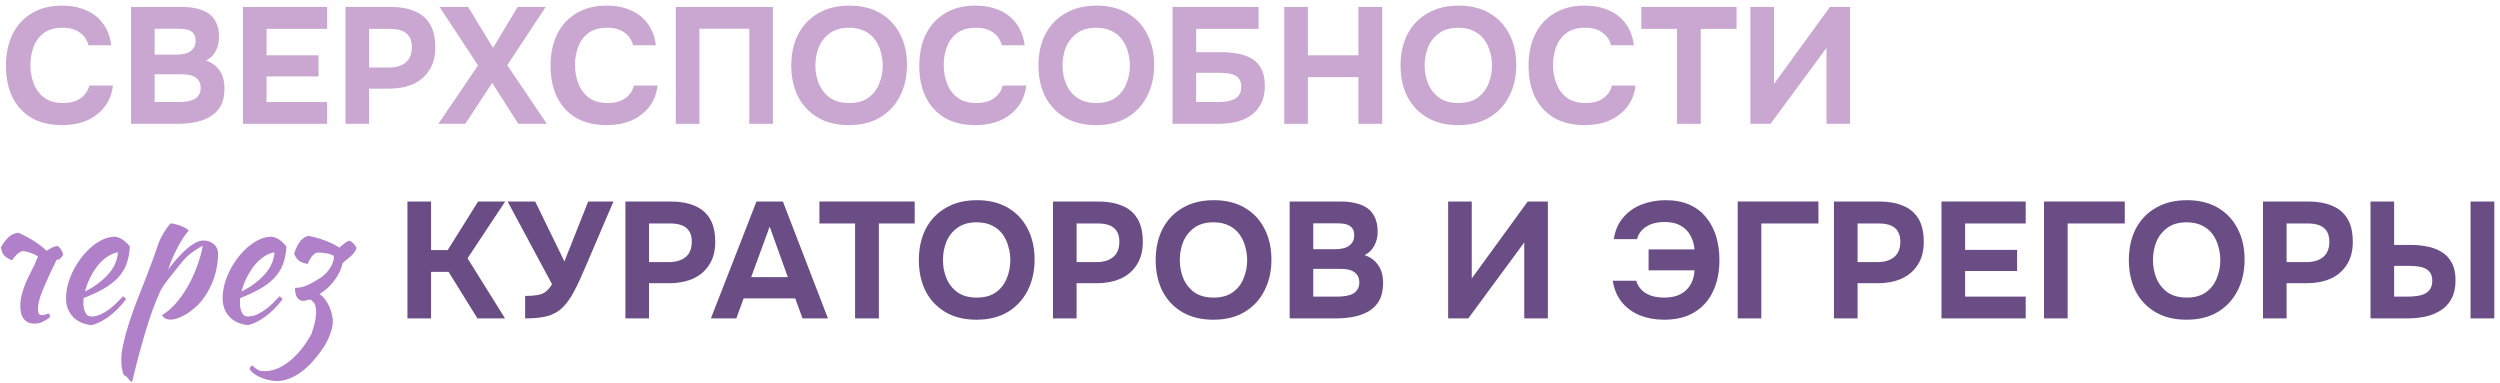
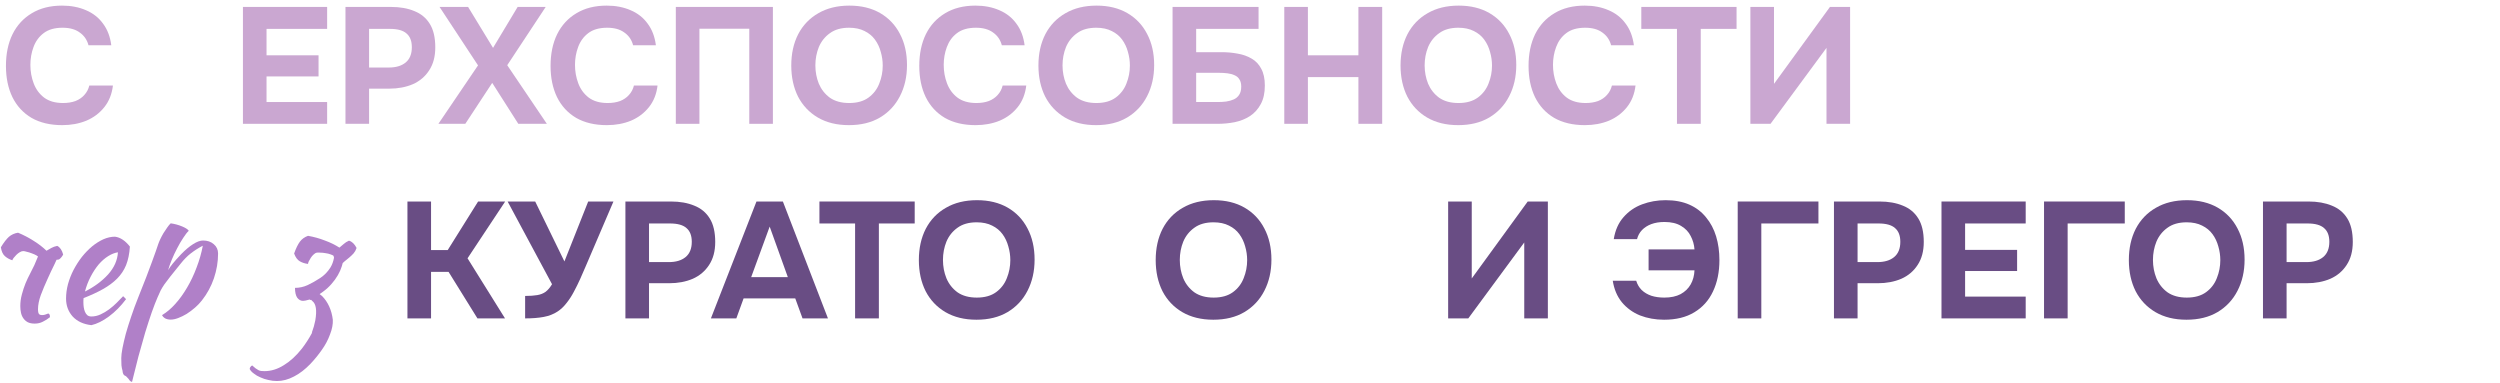
<svg xmlns="http://www.w3.org/2000/svg" width="424" height="65" viewBox="0 0 424 65" fill="none">
  <path d="M9.593 44.055C9.495 44.29 9.387 44.526 9.27 44.761C8.858 45.585 8.446 46.458 8.034 47.38C7.622 48.282 7.249 49.175 6.916 50.057C6.602 50.94 6.445 51.735 6.445 52.441C6.445 52.853 6.504 53.127 6.622 53.265C6.739 53.382 6.906 53.441 7.122 53.441C7.357 53.441 7.573 53.402 7.769 53.323C7.985 53.225 8.142 53.176 8.24 53.176C8.358 53.255 8.426 53.353 8.446 53.471C8.466 53.588 8.475 53.696 8.475 53.794C8.083 54.108 7.681 54.363 7.269 54.559C6.857 54.775 6.396 54.883 5.886 54.883C5.415 54.883 5.023 54.804 4.709 54.648C4.415 54.491 4.17 54.275 3.974 54C3.777 53.726 3.64 53.412 3.562 53.059C3.483 52.706 3.444 52.323 3.444 51.911C3.444 51.244 3.532 50.587 3.709 49.94C3.885 49.273 4.091 48.645 4.327 48.057C4.582 47.449 4.846 46.889 5.121 46.379C5.396 45.85 5.631 45.379 5.827 44.967L6.445 43.496C6.367 43.437 6.278 43.378 6.18 43.319C5.945 43.182 5.68 43.064 5.386 42.966C5.092 42.849 4.807 42.76 4.533 42.702C4.278 42.623 4.081 42.584 3.944 42.584C3.748 42.584 3.542 42.652 3.326 42.79C3.13 42.907 2.944 43.055 2.767 43.231C2.591 43.408 2.434 43.584 2.296 43.761C2.179 43.937 2.11 44.065 2.09 44.143C1.6 43.986 1.178 43.751 0.825 43.437C0.472 43.123 0.247 42.623 0.148 41.937C0.639 41.132 1.09 40.544 1.502 40.171C1.933 39.798 2.453 39.563 3.061 39.465C4.003 39.857 4.886 40.318 5.71 40.848C6.533 41.358 7.259 41.917 7.887 42.525C8.181 42.368 8.456 42.211 8.711 42.054C8.985 41.897 9.319 41.779 9.711 41.701C10.182 41.937 10.515 42.427 10.712 43.172C10.535 43.506 10.319 43.77 10.064 43.967C9.986 44.026 9.829 44.055 9.593 44.055Z" fill="#B080C8" />
  <path d="M22.03 41.819C21.952 43.035 21.736 44.084 21.383 44.967C21.03 45.83 20.52 46.595 19.853 47.262C19.206 47.91 18.411 48.498 17.47 49.028C16.528 49.557 15.43 50.067 14.174 50.558C14.174 50.675 14.165 50.803 14.145 50.94C14.145 51.058 14.145 51.185 14.145 51.323C14.145 51.578 14.165 51.842 14.204 52.117C14.243 52.392 14.312 52.647 14.41 52.882C14.508 53.117 14.645 53.314 14.822 53.471C14.998 53.608 15.224 53.676 15.498 53.676C16.028 53.676 16.548 53.559 17.058 53.323C17.568 53.088 18.049 52.804 18.5 52.47C18.97 52.117 19.402 51.744 19.794 51.352C20.206 50.94 20.569 50.567 20.883 50.234C21.079 50.41 21.246 50.577 21.383 50.734C20.5 51.911 19.529 52.892 18.47 53.676C17.431 54.441 16.44 54.932 15.498 55.148C14.145 54.991 13.086 54.5 12.321 53.676C11.575 52.833 11.203 51.823 11.203 50.646C11.203 49.842 11.31 49.028 11.526 48.204C11.762 47.36 12.075 46.556 12.468 45.791C12.88 45.006 13.351 44.271 13.88 43.584C14.429 42.898 15.008 42.299 15.616 41.789C16.244 41.279 16.881 40.877 17.529 40.583C18.196 40.289 18.853 40.142 19.5 40.142C20.402 40.259 21.246 40.818 22.03 41.819ZM20 42.79C19.471 42.868 18.921 43.084 18.352 43.437C17.784 43.79 17.244 44.261 16.734 44.849C16.244 45.438 15.793 46.124 15.381 46.909C14.969 47.694 14.645 48.537 14.41 49.44C15.979 48.655 17.284 47.694 18.323 46.556C19.363 45.399 19.922 44.143 20 42.79Z" fill="#B080C8" />
  <path d="M21.245 63.739C20.97 63.661 20.813 63.367 20.774 62.857C20.695 62.602 20.637 62.298 20.598 61.945C20.578 61.592 20.568 61.189 20.568 60.738C20.568 60.326 20.637 59.757 20.774 59.032C20.911 58.325 21.098 57.521 21.333 56.619C21.588 55.717 21.892 54.746 22.245 53.706C22.598 52.647 22.991 51.578 23.422 50.499C23.952 49.145 24.413 47.978 24.805 46.997C25.197 45.997 25.521 45.134 25.776 44.408C26.051 43.682 26.266 43.084 26.423 42.613C26.6 42.142 26.737 41.74 26.835 41.407C26.914 41.171 27.032 40.887 27.188 40.553C27.345 40.22 27.522 39.887 27.718 39.553C27.934 39.2 28.15 38.876 28.365 38.582C28.581 38.268 28.777 38.033 28.954 37.876C29.64 37.974 30.288 38.151 30.896 38.406C31.504 38.661 31.877 38.906 32.014 39.141C31.739 39.396 31.425 39.798 31.072 40.348C30.719 40.877 30.376 41.466 30.043 42.113C29.709 42.741 29.405 43.388 29.13 44.055C28.856 44.722 28.65 45.31 28.512 45.82C28.709 45.487 28.964 45.124 29.277 44.732C29.591 44.339 30.072 43.8 30.719 43.113C31.445 42.368 32.122 41.799 32.749 41.407C33.397 40.995 33.956 40.789 34.427 40.789C35.172 40.789 35.78 40.995 36.251 41.407C36.741 41.819 36.986 42.348 36.986 42.996C36.986 44.408 36.751 45.811 36.28 47.203C35.809 48.576 35.133 49.822 34.25 50.94C33.917 51.372 33.524 51.784 33.073 52.176C32.622 52.568 32.151 52.921 31.661 53.235C31.17 53.529 30.69 53.765 30.219 53.941C29.748 54.118 29.326 54.206 28.954 54.206C28.601 54.206 28.287 54.138 28.012 54C27.757 53.843 27.581 53.657 27.483 53.441C28.248 52.99 28.993 52.362 29.719 51.558C30.445 50.754 31.111 49.832 31.72 48.792C32.347 47.733 32.887 46.595 33.338 45.379C33.809 44.163 34.162 42.927 34.397 41.672C33.652 42.064 32.975 42.495 32.367 42.966C31.779 43.417 31.19 44.016 30.602 44.761C29.895 45.624 29.336 46.321 28.924 46.85C28.512 47.38 28.169 47.831 27.895 48.204C27.64 48.576 27.424 48.929 27.247 49.263C27.09 49.577 26.914 49.969 26.718 50.44C26.443 51.068 26.119 51.901 25.747 52.941C25.393 53.961 25.021 55.108 24.628 56.383C24.256 57.658 23.873 59.012 23.481 60.444C23.108 61.895 22.745 63.337 22.392 64.769C22.177 64.73 21.99 64.573 21.833 64.299C21.676 64.122 21.559 63.994 21.48 63.916C21.421 63.837 21.343 63.779 21.245 63.739Z" fill="#B080C8" />
-   <path d="M48.581 41.819C48.502 43.035 48.287 44.084 47.934 44.967C47.58 45.83 47.07 46.595 46.404 47.262C45.756 47.91 44.962 48.498 44.02 49.028C43.079 49.557 41.98 50.067 40.725 50.558C40.725 50.675 40.715 50.803 40.695 50.94C40.695 51.058 40.695 51.185 40.695 51.323C40.695 51.578 40.715 51.842 40.754 52.117C40.793 52.392 40.862 52.647 40.96 52.882C41.058 53.117 41.196 53.314 41.372 53.471C41.548 53.608 41.774 53.676 42.049 53.676C42.578 53.676 43.098 53.559 43.608 53.323C44.118 53.088 44.599 52.804 45.05 52.47C45.521 52.117 45.952 51.744 46.345 51.352C46.757 50.94 47.119 50.567 47.433 50.234C47.629 50.41 47.796 50.577 47.934 50.734C47.051 51.911 46.08 52.892 45.02 53.676C43.981 54.441 42.99 54.932 42.049 55.148C40.695 54.991 39.636 54.5 38.871 53.676C38.126 52.833 37.753 51.823 37.753 50.646C37.753 49.842 37.861 49.028 38.077 48.204C38.312 47.36 38.626 46.556 39.018 45.791C39.43 45.006 39.901 44.271 40.43 43.584C40.98 42.898 41.558 42.299 42.166 41.789C42.794 41.279 43.432 40.877 44.079 40.583C44.746 40.289 45.403 40.142 46.05 40.142C46.953 40.259 47.796 40.818 48.581 41.819ZM46.551 42.79C46.021 42.868 45.472 43.084 44.903 43.437C44.334 43.79 43.795 44.261 43.285 44.849C42.794 45.438 42.343 46.124 41.931 46.909C41.519 47.694 41.196 48.537 40.96 49.44C42.529 48.655 43.834 47.694 44.873 46.556C45.913 45.399 46.472 44.143 46.551 42.79Z" fill="#B080C8" />
  <path d="M56.652 43.702C56.593 43.545 56.573 43.447 56.593 43.408C56.495 43.31 56.318 43.221 56.063 43.143C55.808 43.045 55.524 42.976 55.21 42.937C54.896 42.878 54.602 42.849 54.327 42.849C54.053 42.829 53.856 42.829 53.739 42.849C53.542 42.888 53.356 42.996 53.18 43.172C53.003 43.329 52.846 43.516 52.709 43.731C52.572 43.947 52.454 44.153 52.356 44.349C52.277 44.545 52.238 44.683 52.238 44.761C51.728 44.702 51.267 44.555 50.855 44.32C50.443 44.084 50.12 43.643 49.884 42.996C50.198 42.113 50.522 41.446 50.855 40.995C51.189 40.544 51.65 40.21 52.238 39.995C53.239 40.171 54.19 40.436 55.092 40.789C56.014 41.122 56.838 41.525 57.564 41.995C57.819 41.779 58.064 41.574 58.299 41.377C58.535 41.162 58.829 40.975 59.182 40.818C59.692 40.956 60.124 41.368 60.477 42.054C60.359 42.407 60.192 42.711 59.977 42.966C59.761 43.202 59.516 43.437 59.241 43.672C58.986 43.888 58.721 44.104 58.447 44.32C58.329 44.418 58.221 44.516 58.123 44.614C58.084 44.791 58.035 44.967 57.976 45.144C57.819 45.654 57.593 46.164 57.299 46.674C57.005 47.184 56.642 47.684 56.21 48.174C55.798 48.645 55.337 49.067 54.827 49.44L54.209 49.881C54.347 49.999 54.484 50.106 54.621 50.205C55.112 50.695 55.514 51.283 55.828 51.97C56.142 52.657 56.348 53.412 56.446 54.236C56.485 54.981 56.328 55.805 55.975 56.707C55.641 57.629 55.181 58.502 54.592 59.326C54.004 60.169 53.356 60.964 52.65 61.709C51.748 62.651 50.816 63.367 49.855 63.857C48.894 64.367 47.932 64.622 46.971 64.622C46.481 64.622 46 64.563 45.529 64.446C45.039 64.347 44.588 64.2 44.176 64.004C43.744 63.828 43.372 63.612 43.058 63.357C42.724 63.121 42.489 62.867 42.352 62.592C42.352 62.356 42.489 62.151 42.764 61.974C42.999 62.19 43.195 62.356 43.352 62.474C43.509 62.592 43.666 62.69 43.823 62.769C43.96 62.847 44.117 62.896 44.294 62.916C44.451 62.935 44.637 62.945 44.853 62.945C45.971 62.945 47.059 62.611 48.119 61.945C49.198 61.297 50.218 60.365 51.179 59.149C51.806 58.345 52.395 57.433 52.944 56.413H52.885C53.14 55.746 53.337 55.059 53.474 54.353C53.768 52.627 53.601 51.529 52.974 51.058L52.768 50.852C52.689 50.852 52.611 50.862 52.532 50.881L52.562 50.764C52.503 50.783 52.454 50.803 52.415 50.822C51.964 50.96 51.62 51.028 51.385 51.028C51.012 51.028 50.688 50.852 50.414 50.499C50.159 50.126 50.031 49.567 50.031 48.822C50.777 48.822 51.493 48.665 52.179 48.351C52.885 48.017 53.582 47.625 54.268 47.174C54.974 46.723 55.563 46.124 56.034 45.379C56.328 44.908 56.534 44.349 56.652 43.702Z" fill="#B080C8" />
  <path d="M69.102 54V34.176H73.106V42.408H75.934L81.086 34.176H85.678L79.294 43.808L85.65 54H80.974L76.074 46.104H73.106V54H69.102Z" fill="#694D84" />
  <path d="M89.061 54V50.192C89.883 50.192 90.564 50.145 91.105 50.052C91.665 49.959 92.141 49.772 92.533 49.492C92.925 49.194 93.289 48.764 93.625 48.204L86.093 34.176H90.769L95.725 44.34L99.757 34.176H104.041L99.365 45.096C99.067 45.787 98.749 46.515 98.413 47.28C98.077 48.027 97.713 48.764 97.321 49.492C96.948 50.202 96.528 50.846 96.061 51.424C95.613 52.003 95.119 52.469 94.577 52.824C93.905 53.272 93.121 53.58 92.225 53.748C91.348 53.916 90.293 54 89.061 54Z" fill="#694D84" />
  <path d="M106.07 54V34.176H113.798C115.31 34.176 116.626 34.41 117.746 34.876C118.885 35.324 119.762 36.052 120.378 37.06C120.994 38.05 121.302 39.375 121.302 41.036C121.302 42.586 120.957 43.883 120.266 44.928C119.594 45.974 118.67 46.758 117.494 47.28C116.318 47.784 114.984 48.036 113.49 48.036H110.074V54H106.07ZM110.074 44.452H113.434C114.629 44.452 115.572 44.172 116.262 43.612C116.972 43.033 117.326 42.166 117.326 41.008C117.326 39.963 117.028 39.188 116.43 38.684C115.852 38.161 114.918 37.9 113.63 37.9H110.074V44.452Z" fill="#694D84" />
  <path d="M120.569 54L128.297 34.176H132.777L140.421 54H136.109L134.877 50.612H126.113L124.881 54H120.569ZM127.401 47H133.617L130.537 38.432L127.401 47Z" fill="#694D84" />
  <path d="M145.024 54V37.9H138.976V34.176H155.132V37.9H149.056V54H145.024Z" fill="#694D84" />
  <path d="M165.61 54.224C163.575 54.224 161.82 53.795 160.346 52.936C158.89 52.078 157.77 50.892 156.986 49.38C156.22 47.849 155.838 46.095 155.838 44.116C155.838 42.1 156.23 40.327 157.014 38.796C157.816 37.266 158.955 36.08 160.43 35.24C161.904 34.382 163.659 33.952 165.694 33.952C167.71 33.952 169.446 34.372 170.902 35.212C172.358 36.052 173.478 37.228 174.262 38.74C175.064 40.252 175.466 42.016 175.466 44.032C175.466 46.011 175.064 47.775 174.262 49.324C173.478 50.855 172.348 52.059 170.874 52.936C169.418 53.795 167.663 54.224 165.61 54.224ZM165.666 50.472C167.01 50.472 168.102 50.164 168.942 49.548C169.782 48.932 170.388 48.139 170.762 47.168C171.154 46.197 171.35 45.18 171.35 44.116C171.35 43.332 171.238 42.557 171.014 41.792C170.808 41.027 170.482 40.336 170.034 39.72C169.586 39.104 168.998 38.619 168.27 38.264C167.542 37.891 166.664 37.704 165.638 37.704C164.312 37.704 163.23 38.012 162.39 38.628C161.55 39.225 160.924 40.01 160.514 40.98C160.122 41.951 159.926 42.987 159.926 44.088C159.926 45.19 160.122 46.225 160.514 47.196C160.924 48.167 161.55 48.96 162.39 49.576C163.248 50.173 164.34 50.472 165.666 50.472Z" fill="#694D84" />
-   <path d="M178.586 54V34.176H186.314C187.826 34.176 189.142 34.41 190.262 34.876C191.401 35.324 192.278 36.052 192.894 37.06C193.51 38.05 193.818 39.375 193.818 41.036C193.818 42.586 193.473 43.883 192.782 44.928C192.11 45.974 191.186 46.758 190.01 47.28C188.834 47.784 187.499 48.036 186.006 48.036H182.59V54H178.586ZM182.59 44.452H185.95C187.145 44.452 188.087 44.172 188.778 43.612C189.487 43.033 189.842 42.166 189.842 41.008C189.842 39.963 189.543 39.188 188.946 38.684C188.367 38.161 187.434 37.9 186.146 37.9H182.59V44.452Z" fill="#694D84" />
  <path d="M205.778 54.224C203.743 54.224 201.988 53.795 200.514 52.936C199.058 52.078 197.938 50.892 197.154 49.38C196.388 47.849 196.006 46.095 196.006 44.116C196.006 42.1 196.398 40.327 197.182 38.796C197.984 37.266 199.123 36.08 200.598 35.24C202.072 34.382 203.827 33.952 205.862 33.952C207.878 33.952 209.614 34.372 211.07 35.212C212.526 36.052 213.646 37.228 214.43 38.74C215.232 40.252 215.634 42.016 215.634 44.032C215.634 46.011 215.232 47.775 214.43 49.324C213.646 50.855 212.516 52.059 211.042 52.936C209.586 53.795 207.831 54.224 205.778 54.224ZM205.834 50.472C207.178 50.472 208.27 50.164 209.11 49.548C209.95 48.932 210.556 48.139 210.93 47.168C211.322 46.197 211.518 45.18 211.518 44.116C211.518 43.332 211.406 42.557 211.182 41.792C210.976 41.027 210.65 40.336 210.202 39.72C209.754 39.104 209.166 38.619 208.438 38.264C207.71 37.891 206.832 37.704 205.806 37.704C204.48 37.704 203.398 38.012 202.558 38.628C201.718 39.225 201.092 40.01 200.682 40.98C200.29 41.951 200.094 42.987 200.094 44.088C200.094 45.19 200.29 46.225 200.682 47.196C201.092 48.167 201.718 48.96 202.558 49.576C203.416 50.173 204.508 50.472 205.834 50.472Z" fill="#694D84" />
-   <path d="M218.726 54V34.176H227.406C228.321 34.176 229.151 34.27 229.898 34.456C230.663 34.624 231.326 34.904 231.886 35.296C232.446 35.688 232.875 36.211 233.174 36.864C233.491 37.517 233.65 38.348 233.65 39.356C233.65 40.178 233.463 40.943 233.09 41.652C232.717 42.361 232.166 42.903 231.438 43.276C232.409 43.593 233.174 44.154 233.734 44.956C234.294 45.74 234.574 46.758 234.574 48.008C234.574 49.184 234.359 50.164 233.93 50.948C233.501 51.714 232.913 52.32 232.166 52.768C231.419 53.216 230.561 53.533 229.59 53.72C228.638 53.907 227.63 54 226.566 54H218.726ZM222.73 50.304H226.874C227.378 50.304 227.845 50.267 228.274 50.192C228.722 50.117 229.114 49.996 229.45 49.828C229.786 49.642 230.047 49.389 230.234 49.072C230.439 48.755 230.542 48.363 230.542 47.896C230.542 47.467 230.458 47.112 230.29 46.832C230.141 46.533 229.917 46.291 229.618 46.104C229.338 45.917 229.002 45.787 228.61 45.712C228.237 45.638 227.817 45.6 227.35 45.6H222.73V50.304ZM222.73 42.268H226.398C226.902 42.268 227.359 42.221 227.77 42.128C228.181 42.035 228.526 41.886 228.806 41.68C229.086 41.475 229.301 41.232 229.45 40.952C229.599 40.654 229.674 40.299 229.674 39.888C229.674 39.347 229.553 38.936 229.31 38.656C229.067 38.358 228.731 38.152 228.302 38.04C227.891 37.928 227.397 37.872 226.818 37.872H222.73V42.268Z" fill="#694D84" />
  <path d="M245.605 54V34.176H249.609V47.224L259.101 34.176H262.517V54H258.513V41.12L249.021 54H245.605Z" fill="#694D84" />
  <path d="M282.233 54.224C280.759 54.224 279.396 53.981 278.145 53.496C276.913 52.992 275.887 52.245 275.065 51.256C274.263 50.267 273.749 49.053 273.525 47.616H277.501C277.688 48.232 277.996 48.755 278.425 49.184C278.873 49.614 279.424 49.94 280.077 50.164C280.731 50.37 281.459 50.472 282.261 50.472C283.363 50.472 284.287 50.276 285.033 49.884C285.78 49.474 286.349 48.923 286.741 48.232C287.133 47.541 287.348 46.748 287.385 45.852H279.601V42.296H287.385C287.329 41.493 287.115 40.737 286.741 40.028C286.387 39.319 285.845 38.749 285.117 38.32C284.389 37.872 283.447 37.648 282.289 37.648C281.449 37.648 280.703 37.77 280.049 38.012C279.415 38.255 278.892 38.591 278.481 39.02C278.071 39.45 277.791 39.963 277.641 40.56H273.693C273.936 39.048 274.487 37.807 275.345 36.836C276.204 35.847 277.259 35.119 278.509 34.652C279.76 34.185 281.085 33.952 282.485 33.952C284.035 33.952 285.379 34.204 286.517 34.708C287.656 35.212 288.599 35.931 289.345 36.864C290.111 37.779 290.68 38.852 291.053 40.084C291.427 41.316 291.613 42.66 291.613 44.116C291.613 46.132 291.249 47.906 290.521 49.436C289.812 50.948 288.757 52.124 287.357 52.964C285.976 53.804 284.268 54.224 282.233 54.224Z" fill="#694D84" />
  <path d="M294.715 54V34.176H308.407V37.9H298.719V54H294.715Z" fill="#694D84" />
  <path d="M311.039 54V34.176H318.767C320.279 34.176 321.595 34.41 322.715 34.876C323.854 35.324 324.731 36.052 325.347 37.06C325.963 38.05 326.271 39.375 326.271 41.036C326.271 42.586 325.926 43.883 325.235 44.928C324.563 45.974 323.639 46.758 322.463 47.28C321.287 47.784 319.952 48.036 318.459 48.036H315.043V54H311.039ZM315.043 44.452H318.403C319.598 44.452 320.54 44.172 321.231 43.612C321.94 43.033 322.295 42.166 322.295 41.008C322.295 39.963 321.996 39.188 321.399 38.684C320.82 38.161 319.887 37.9 318.599 37.9H315.043V44.452Z" fill="#694D84" />
  <path d="M329.277 54V34.176H343.557V37.9H333.281V42.38H342.101V45.964H333.281V50.304H343.557V54H329.277Z" fill="#694D84" />
  <path d="M346.668 54V34.176H360.36V37.9H350.672V54H346.668Z" fill="#694D84" />
  <path d="M370.825 54.224C368.79 54.224 367.035 53.795 365.561 52.936C364.105 52.078 362.985 50.892 362.201 49.38C361.435 47.849 361.053 46.095 361.053 44.116C361.053 42.1 361.445 40.327 362.229 38.796C363.031 37.266 364.17 36.08 365.645 35.24C367.119 34.382 368.874 33.952 370.909 33.952C372.925 33.952 374.661 34.372 376.117 35.212C377.573 36.052 378.693 37.228 379.477 38.74C380.279 40.252 380.681 42.016 380.681 44.032C380.681 46.011 380.279 47.775 379.477 49.324C378.693 50.855 377.563 52.059 376.089 52.936C374.633 53.795 372.878 54.224 370.825 54.224ZM370.881 50.472C372.225 50.472 373.317 50.164 374.157 49.548C374.997 48.932 375.603 48.139 375.977 47.168C376.369 46.197 376.565 45.18 376.565 44.116C376.565 43.332 376.453 42.557 376.229 41.792C376.023 41.027 375.697 40.336 375.249 39.72C374.801 39.104 374.213 38.619 373.485 38.264C372.757 37.891 371.879 37.704 370.853 37.704C369.527 37.704 368.445 38.012 367.605 38.628C366.765 39.225 366.139 40.01 365.729 40.98C365.337 41.951 365.141 42.987 365.141 44.088C365.141 45.19 365.337 46.225 365.729 47.196C366.139 48.167 366.765 48.96 367.605 49.576C368.463 50.173 369.555 50.472 370.881 50.472Z" fill="#694D84" />
  <path d="M383.801 54V34.176H391.529C393.041 34.176 394.357 34.41 395.477 34.876C396.615 35.324 397.493 36.052 398.109 37.06C398.725 38.05 399.033 39.375 399.033 41.036C399.033 42.586 398.687 43.883 397.997 44.928C397.325 45.974 396.401 46.758 395.225 47.28C394.049 47.784 392.714 48.036 391.221 48.036H387.805V54H383.801ZM387.805 44.452H391.165C392.359 44.452 393.302 44.172 393.993 43.612C394.702 43.033 395.057 42.166 395.057 41.008C395.057 39.963 394.758 39.188 394.161 38.684C393.582 38.161 392.649 37.9 391.361 37.9H387.805V44.452Z" fill="#694D84" />
-   <path d="M402.039 54V34.176H406.043V41.54H408.983C409.916 41.54 410.822 41.633 411.699 41.82C412.595 41.988 413.398 42.296 414.107 42.744C414.835 43.173 415.404 43.78 415.815 44.564C416.244 45.33 416.459 46.309 416.459 47.504C416.459 48.755 416.235 49.8 415.787 50.64C415.339 51.48 414.732 52.143 413.967 52.628C413.202 53.114 412.334 53.468 411.363 53.692C410.392 53.898 409.384 54 408.339 54H402.039ZM406.043 50.304H408.367C408.927 50.304 409.459 50.267 409.963 50.192C410.467 50.117 410.906 49.987 411.279 49.8C411.671 49.595 411.97 49.324 412.175 48.988C412.399 48.633 412.511 48.176 412.511 47.616C412.511 47.038 412.399 46.59 412.175 46.272C411.951 45.936 411.652 45.684 411.279 45.516C410.906 45.348 410.486 45.236 410.019 45.18C409.552 45.124 409.067 45.096 408.563 45.096H406.043V50.304ZM419.007 54V34.176H423.039V54H419.007Z" fill="#694D84" />
  <g opacity="0.5">
    <path d="M10.556 21.224C8.521 21.224 6.785 20.814 5.348 19.992C3.929 19.152 2.846 17.976 2.1 16.464C1.372 14.952 1.008 13.188 1.008 11.172C1.008 9.119 1.381 7.327 2.128 5.796C2.893 4.265 3.985 3.08 5.404 2.24C6.822 1.381 8.53 0.952 10.528 0.952C12.04 0.952 13.393 1.213 14.588 1.736C15.783 2.24 16.744 2.996 17.472 4.004C18.218 4.993 18.685 6.216 18.872 7.672H15.008C14.765 6.757 14.271 6.039 13.524 5.516C12.796 4.975 11.825 4.704 10.612 4.704C9.268 4.704 8.194 5.012 7.392 5.628C6.608 6.225 6.038 7.009 5.684 7.98C5.329 8.932 5.152 9.94 5.152 11.004C5.152 12.105 5.338 13.151 5.712 14.14C6.085 15.13 6.673 15.932 7.476 16.548C8.297 17.164 9.37 17.472 10.696 17.472C11.48 17.472 12.18 17.36 12.796 17.136C13.412 16.893 13.916 16.548 14.308 16.1C14.719 15.652 14.998 15.12 15.148 14.504H19.152C18.984 15.941 18.498 17.164 17.696 18.172C16.893 19.18 15.876 19.945 14.644 20.468C13.412 20.972 12.049 21.224 10.556 21.224Z" fill="#954FA4" />
-     <path d="M22.224 21V1.176H30.904C31.819 1.176 32.65 1.269 33.396 1.456C34.161 1.624 34.824 1.904 35.384 2.296C35.944 2.688 36.373 3.211 36.672 3.864C36.989 4.517 37.148 5.348 37.148 6.356C37.148 7.177 36.962 7.943 36.588 8.652C36.215 9.361 35.664 9.903 34.936 10.276C35.907 10.594 36.672 11.153 37.232 11.956C37.792 12.74 38.072 13.758 38.072 15.008C38.072 16.184 37.858 17.164 37.428 17.948C36.999 18.713 36.411 19.32 35.664 19.768C34.917 20.216 34.059 20.534 33.088 20.72C32.136 20.907 31.128 21 30.064 21H22.224ZM26.228 17.304H30.372C30.876 17.304 31.343 17.267 31.772 17.192C32.22 17.117 32.612 16.996 32.948 16.828C33.284 16.642 33.545 16.39 33.732 16.072C33.938 15.755 34.04 15.363 34.04 14.896C34.04 14.467 33.956 14.112 33.788 13.832C33.639 13.534 33.415 13.291 33.116 13.104C32.836 12.918 32.5 12.787 32.108 12.712C31.735 12.637 31.315 12.6 30.848 12.6H26.228V17.304ZM26.228 9.268H29.896C30.4 9.268 30.858 9.221 31.268 9.128C31.679 9.035 32.024 8.885 32.304 8.68C32.584 8.475 32.799 8.232 32.948 7.952C33.097 7.653 33.172 7.299 33.172 6.888C33.172 6.347 33.051 5.936 32.808 5.656C32.566 5.357 32.23 5.152 31.8 5.04C31.39 4.928 30.895 4.872 30.316 4.872H26.228V9.268Z" fill="#954FA4" />
    <path d="M41.201 21V1.176H55.481V4.9H45.205V9.38H54.025V12.964H45.205V17.304H55.481V21H41.201Z" fill="#954FA4" />
    <path d="M58.592 21V1.176H66.32C67.832 1.176 69.148 1.409 70.268 1.876C71.407 2.324 72.284 3.052 72.9 4.06C73.516 5.049 73.824 6.375 73.824 8.036C73.824 9.585 73.479 10.883 72.788 11.928C72.116 12.973 71.192 13.758 70.016 14.28C68.84 14.784 67.505 15.036 66.012 15.036H62.596V21H58.592ZM62.596 11.452H65.956C67.151 11.452 68.093 11.172 68.784 10.612C69.493 10.034 69.848 9.165 69.848 8.008C69.848 6.963 69.549 6.188 68.952 5.684C68.373 5.161 67.44 4.9 66.152 4.9H62.596V11.452Z" fill="#954FA4" />
    <path d="M74.351 21L81.071 11.088L74.547 1.176H79.391L83.619 8.12L87.791 1.176H92.551L86.027 11.06L92.747 21H87.903L83.479 14.056L78.915 21H74.351Z" fill="#954FA4" />
    <path d="M102.923 21.224C100.888 21.224 99.152 20.814 97.715 19.992C96.296 19.152 95.214 17.976 94.467 16.464C93.739 14.952 93.375 13.188 93.375 11.172C93.375 9.119 93.748 7.327 94.495 5.796C95.26 4.265 96.352 3.08 97.771 2.24C99.19 1.381 100.898 0.952 102.895 0.952C104.407 0.952 105.76 1.213 106.955 1.736C108.15 2.24 109.111 2.996 109.839 4.004C110.586 4.993 111.052 6.216 111.239 7.672H107.375C107.132 6.757 106.638 6.039 105.891 5.516C105.163 4.975 104.192 4.704 102.979 4.704C101.635 4.704 100.562 5.012 99.759 5.628C98.975 6.225 98.406 7.009 98.051 7.98C97.696 8.932 97.519 9.94 97.519 11.004C97.519 12.105 97.706 13.151 98.079 14.14C98.452 15.13 99.04 15.932 99.843 16.548C100.664 17.164 101.738 17.472 103.063 17.472C103.847 17.472 104.547 17.36 105.163 17.136C105.779 16.893 106.283 16.548 106.675 16.1C107.086 15.652 107.366 15.12 107.515 14.504H111.519C111.351 15.941 110.866 17.164 110.063 18.172C109.26 19.18 108.243 19.945 107.011 20.468C105.779 20.972 104.416 21.224 102.923 21.224Z" fill="#954FA4" />
    <path d="M114.619 21V1.176H131.083V21H127.079V4.872H118.623V21H114.619Z" fill="#954FA4" />
    <path d="M143.971 21.224C141.937 21.224 140.182 20.795 138.707 19.936C137.251 19.078 136.131 17.892 135.347 16.38C134.582 14.85 134.199 13.095 134.199 11.116C134.199 9.1 134.591 7.327 135.375 5.796C136.178 4.265 137.317 3.08 138.791 2.24C140.266 1.381 142.021 0.952 144.055 0.952C146.071 0.952 147.807 1.372 149.263 2.212C150.719 3.052 151.839 4.228 152.623 5.74C153.426 7.252 153.827 9.016 153.827 11.032C153.827 13.011 153.426 14.775 152.623 16.324C151.839 17.855 150.71 19.059 149.235 19.936C147.779 20.795 146.025 21.224 143.971 21.224ZM144.027 17.472C145.371 17.472 146.463 17.164 147.303 16.548C148.143 15.932 148.75 15.139 149.123 14.168C149.515 13.197 149.711 12.18 149.711 11.116C149.711 10.332 149.599 9.557 149.375 8.792C149.17 8.027 148.843 7.336 148.395 6.72C147.947 6.104 147.359 5.619 146.631 5.264C145.903 4.891 145.026 4.704 143.999 4.704C142.674 4.704 141.591 5.012 140.751 5.628C139.911 6.225 139.286 7.009 138.875 7.98C138.483 8.951 138.287 9.987 138.287 11.088C138.287 12.19 138.483 13.226 138.875 14.196C139.286 15.167 139.911 15.96 140.751 16.576C141.61 17.174 142.702 17.472 144.027 17.472Z" fill="#954FA4" />
    <path d="M165.458 21.224C163.423 21.224 161.687 20.814 160.25 19.992C158.831 19.152 157.749 17.976 157.002 16.464C156.274 14.952 155.91 13.188 155.91 11.172C155.91 9.119 156.283 7.327 157.03 5.796C157.795 4.265 158.887 3.08 160.306 2.24C161.725 1.381 163.433 0.952 165.43 0.952C166.942 0.952 168.295 1.213 169.49 1.736C170.685 2.24 171.646 2.996 172.374 4.004C173.121 4.993 173.587 6.216 173.774 7.672H169.91C169.667 6.757 169.173 6.039 168.426 5.516C167.698 4.975 166.727 4.704 165.514 4.704C164.17 4.704 163.097 5.012 162.294 5.628C161.51 6.225 160.941 7.009 160.586 7.98C160.231 8.932 160.054 9.94 160.054 11.004C160.054 12.105 160.241 13.151 160.614 14.14C160.987 15.13 161.575 15.932 162.378 16.548C163.199 17.164 164.273 17.472 165.598 17.472C166.382 17.472 167.082 17.36 167.698 17.136C168.314 16.893 168.818 16.548 169.21 16.1C169.621 15.652 169.901 15.12 170.05 14.504H174.054C173.886 15.941 173.401 17.164 172.598 18.172C171.795 19.18 170.778 19.945 169.546 20.468C168.314 20.972 166.951 21.224 165.458 21.224Z" fill="#954FA4" />
    <path d="M185.889 21.224C183.855 21.224 182.1 20.795 180.625 19.936C179.169 19.078 178.049 17.892 177.265 16.38C176.5 14.85 176.117 13.095 176.117 11.116C176.117 9.1 176.509 7.327 177.293 5.796C178.096 4.265 179.235 3.08 180.709 2.24C182.184 1.381 183.939 0.952 185.973 0.952C187.989 0.952 189.725 1.372 191.181 2.212C192.637 3.052 193.757 4.228 194.541 5.74C195.344 7.252 195.745 9.016 195.745 11.032C195.745 13.011 195.344 14.775 194.541 16.324C193.757 17.855 192.628 19.059 191.153 19.936C189.697 20.795 187.943 21.224 185.889 21.224ZM185.945 17.472C187.289 17.472 188.381 17.164 189.221 16.548C190.061 15.932 190.668 15.139 191.041 14.168C191.433 13.197 191.629 12.18 191.629 11.116C191.629 10.332 191.517 9.557 191.293 8.792C191.088 8.027 190.761 7.336 190.313 6.72C189.865 6.104 189.277 5.619 188.549 5.264C187.821 4.891 186.944 4.704 185.917 4.704C184.592 4.704 183.509 5.012 182.669 5.628C181.829 6.225 181.204 7.009 180.793 7.98C180.401 8.951 180.205 9.987 180.205 11.088C180.205 12.19 180.401 13.226 180.793 14.196C181.204 15.167 181.829 15.96 182.669 16.576C183.528 17.174 184.62 17.472 185.945 17.472Z" fill="#954FA4" />
    <path d="M198.865 21V1.176H213.453V4.9H202.869V8.848H207.153C208.124 8.848 209.048 8.932 209.925 9.1C210.803 9.249 211.587 9.529 212.277 9.94C212.968 10.332 213.509 10.902 213.901 11.648C214.312 12.395 214.517 13.347 214.517 14.504C214.517 15.774 214.284 16.828 213.817 17.668C213.369 18.508 212.763 19.18 211.997 19.684C211.251 20.169 210.392 20.515 209.421 20.72C208.469 20.907 207.489 21 206.481 21H198.865ZM202.869 17.304H206.565C207.032 17.304 207.499 17.276 207.965 17.22C208.451 17.145 208.88 17.024 209.253 16.856C209.627 16.688 209.925 16.436 210.149 16.1C210.392 15.745 210.513 15.279 210.513 14.7C210.513 14.178 210.411 13.767 210.205 13.468C210.019 13.151 209.748 12.918 209.393 12.768C209.039 12.6 208.628 12.488 208.161 12.432C207.713 12.376 207.237 12.348 206.733 12.348H202.869V17.304Z" fill="#954FA4" />
    <path d="M217.815 21V1.176H221.819V9.38H230.387V1.176H234.419V21H230.387V13.076H221.819V21H217.815Z" fill="#954FA4" />
    <path d="M247.303 21.224C245.269 21.224 243.514 20.795 242.039 19.936C240.583 19.078 239.463 17.892 238.679 16.38C237.914 14.85 237.531 13.095 237.531 11.116C237.531 9.1 237.923 7.327 238.707 5.796C239.51 4.265 240.649 3.08 242.123 2.24C243.598 1.381 245.353 0.952 247.387 0.952C249.403 0.952 251.139 1.372 252.595 2.212C254.051 3.052 255.171 4.228 255.955 5.74C256.758 7.252 257.159 9.016 257.159 11.032C257.159 13.011 256.758 14.775 255.955 16.324C255.171 17.855 254.042 19.059 252.567 19.936C251.111 20.795 249.357 21.224 247.303 21.224ZM247.359 17.472C248.703 17.472 249.795 17.164 250.635 16.548C251.475 15.932 252.082 15.139 252.455 14.168C252.847 13.197 253.043 12.18 253.043 11.116C253.043 10.332 252.931 9.557 252.707 8.792C252.502 8.027 252.175 7.336 251.727 6.72C251.279 6.104 250.691 5.619 249.963 5.264C249.235 4.891 248.358 4.704 247.331 4.704C246.006 4.704 244.923 5.012 244.083 5.628C243.243 6.225 242.618 7.009 242.207 7.98C241.815 8.951 241.619 9.987 241.619 11.088C241.619 12.19 241.815 13.226 242.207 14.196C242.618 15.167 243.243 15.96 244.083 16.576C244.942 17.174 246.034 17.472 247.359 17.472Z" fill="#954FA4" />
    <path d="M268.79 21.224C266.756 21.224 265.02 20.814 263.582 19.992C262.164 19.152 261.081 17.976 260.334 16.464C259.606 14.952 259.242 13.188 259.242 11.172C259.242 9.119 259.616 7.327 260.362 5.796C261.128 4.265 262.22 3.08 263.638 2.24C265.057 1.381 266.765 0.952 268.762 0.952C270.274 0.952 271.628 1.213 272.822 1.736C274.017 2.24 274.978 2.996 275.706 4.004C276.453 4.993 276.92 6.216 277.106 7.672H273.242C273 6.757 272.505 6.039 271.758 5.516C271.03 4.975 270.06 4.704 268.846 4.704C267.502 4.704 266.429 5.012 265.626 5.628C264.842 6.225 264.273 7.009 263.918 7.98C263.564 8.932 263.386 9.94 263.386 11.004C263.386 12.105 263.573 13.151 263.946 14.14C264.32 15.13 264.908 15.932 265.71 16.548C266.532 17.164 267.605 17.472 268.93 17.472C269.714 17.472 270.414 17.36 271.03 17.136C271.646 16.893 272.15 16.548 272.542 16.1C272.953 15.652 273.233 15.12 273.382 14.504H277.386C277.218 15.941 276.733 17.164 275.93 18.172C275.128 19.18 274.11 19.945 272.878 20.468C271.646 20.972 270.284 21.224 268.79 21.224Z" fill="#954FA4" />
    <path d="M284.413 21V4.9H278.365V1.176H294.521V4.9H288.445V21H284.413Z" fill="#954FA4" />
    <path d="M296.865 21V1.176H300.869V14.224L310.361 1.176H313.777V21H309.773V8.12L300.281 21H296.865Z" fill="#954FA4" />
  </g>
</svg>